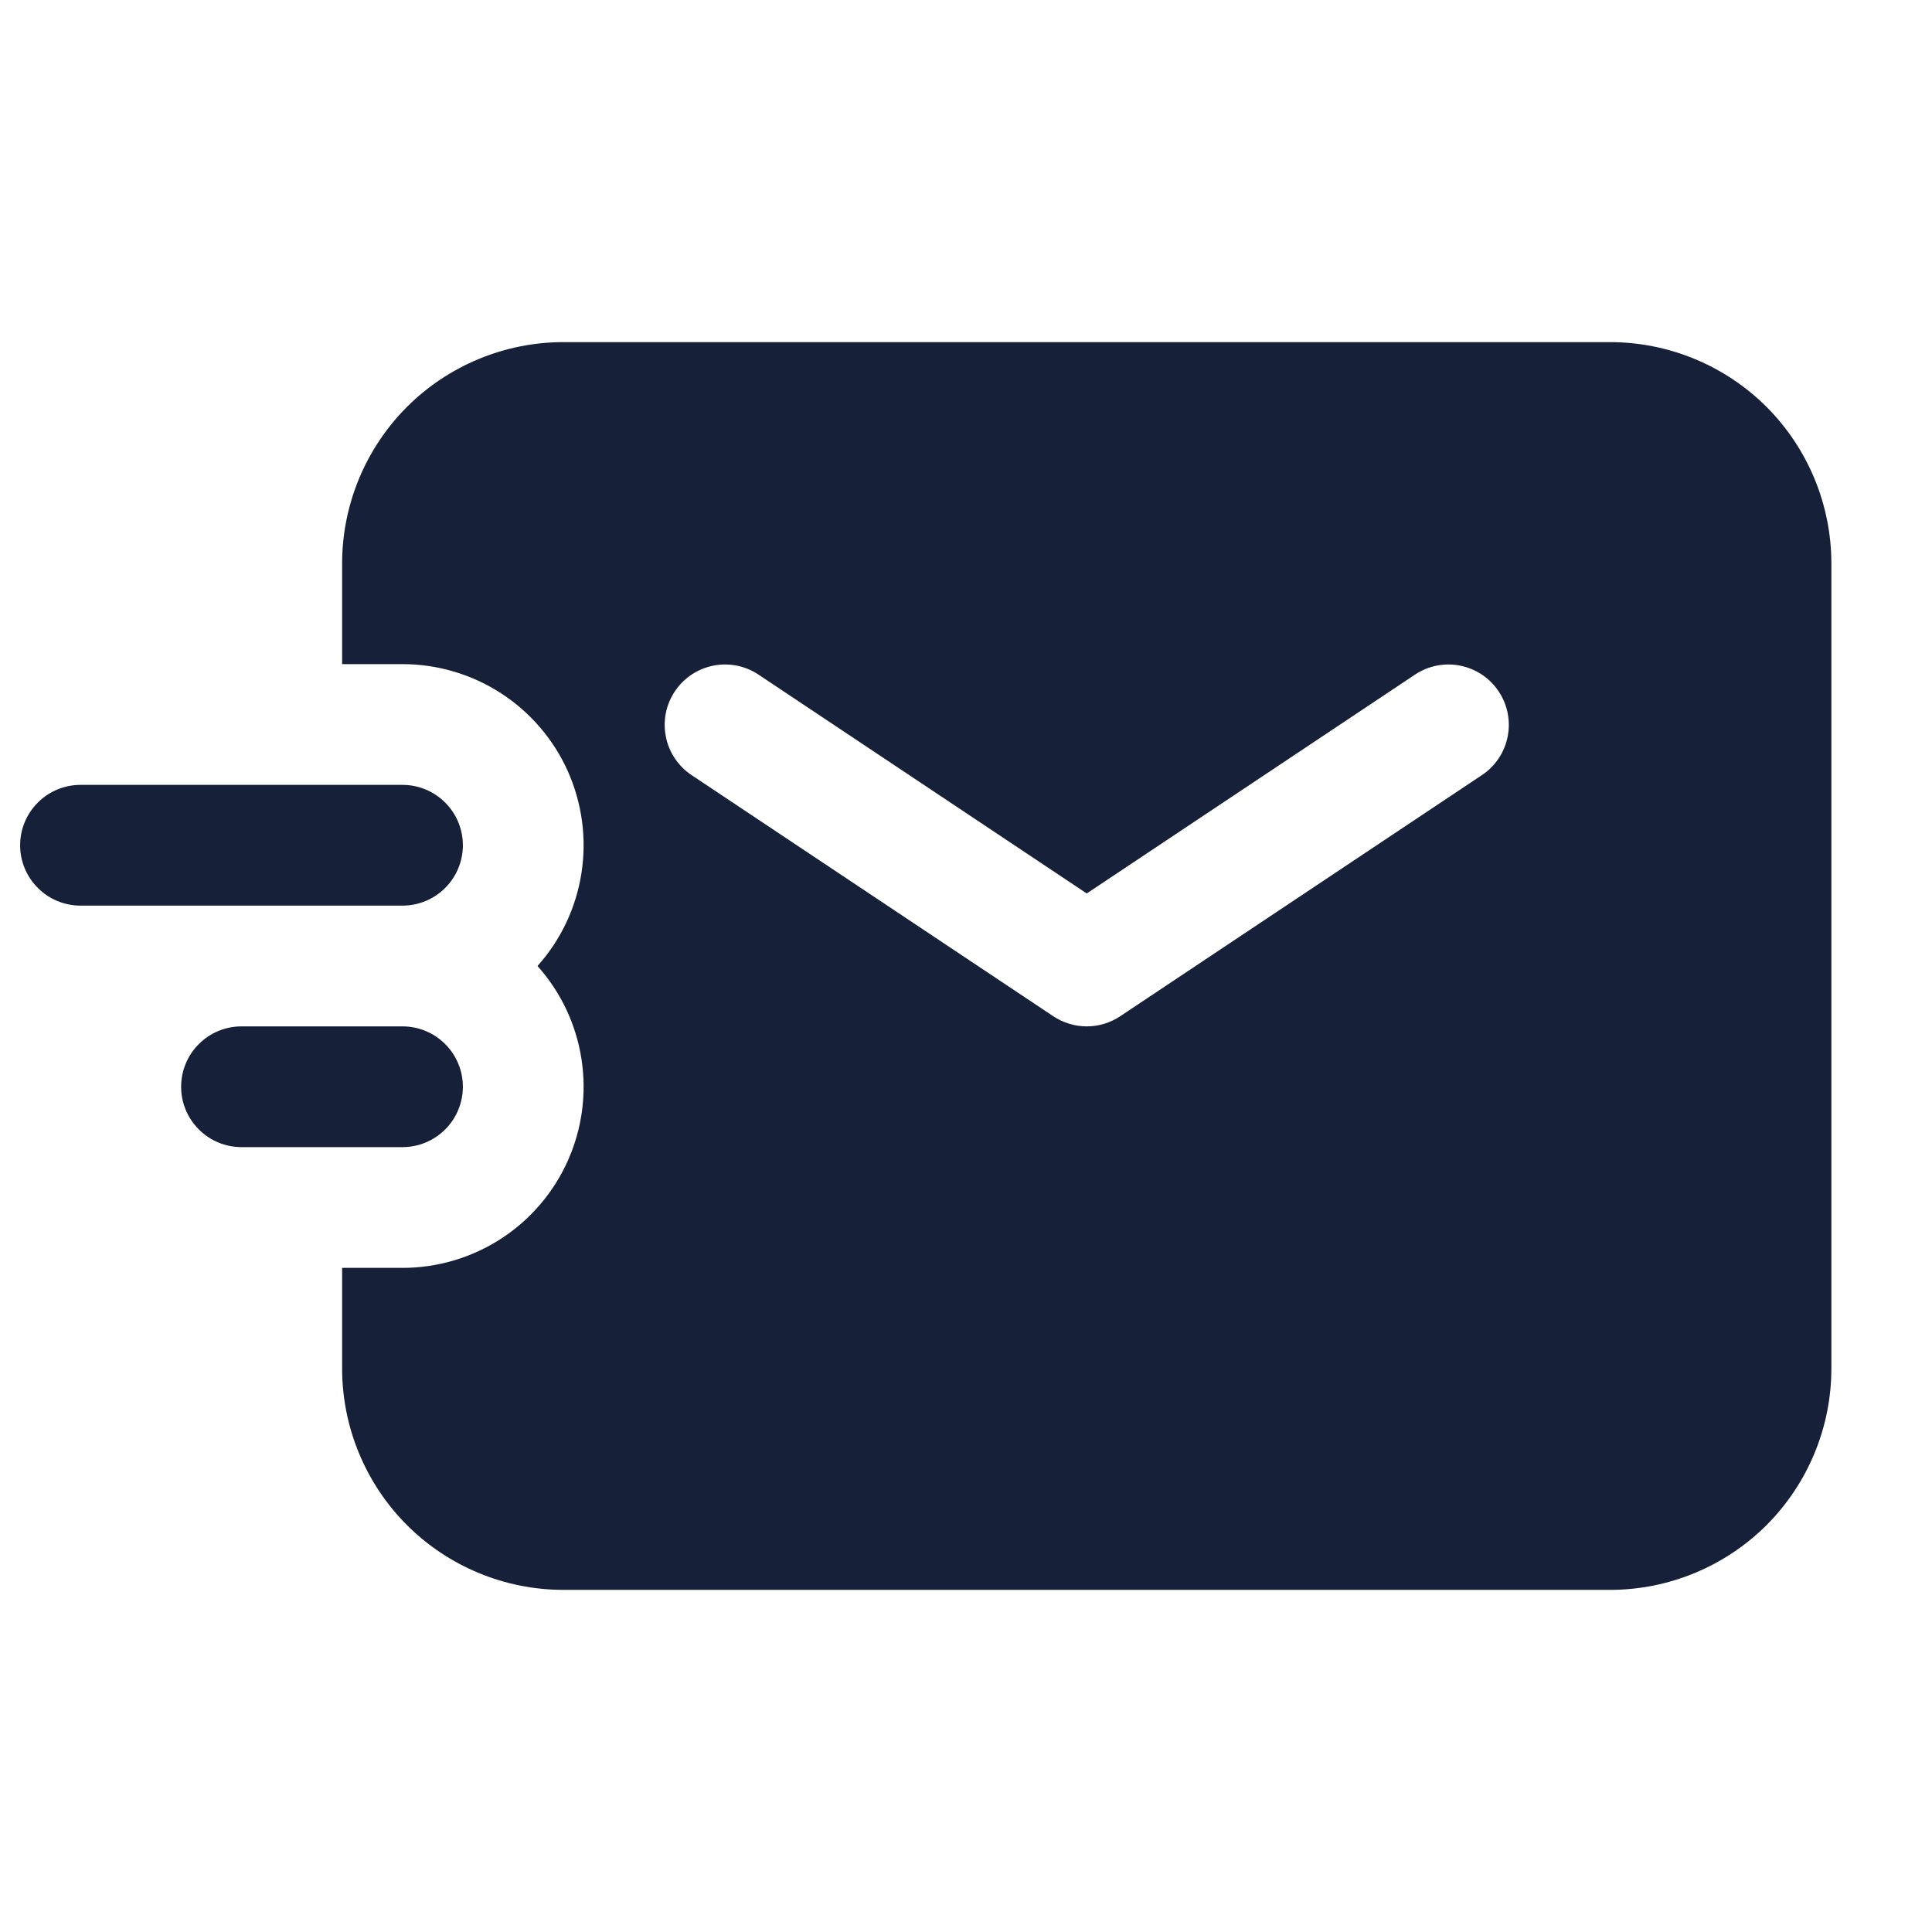
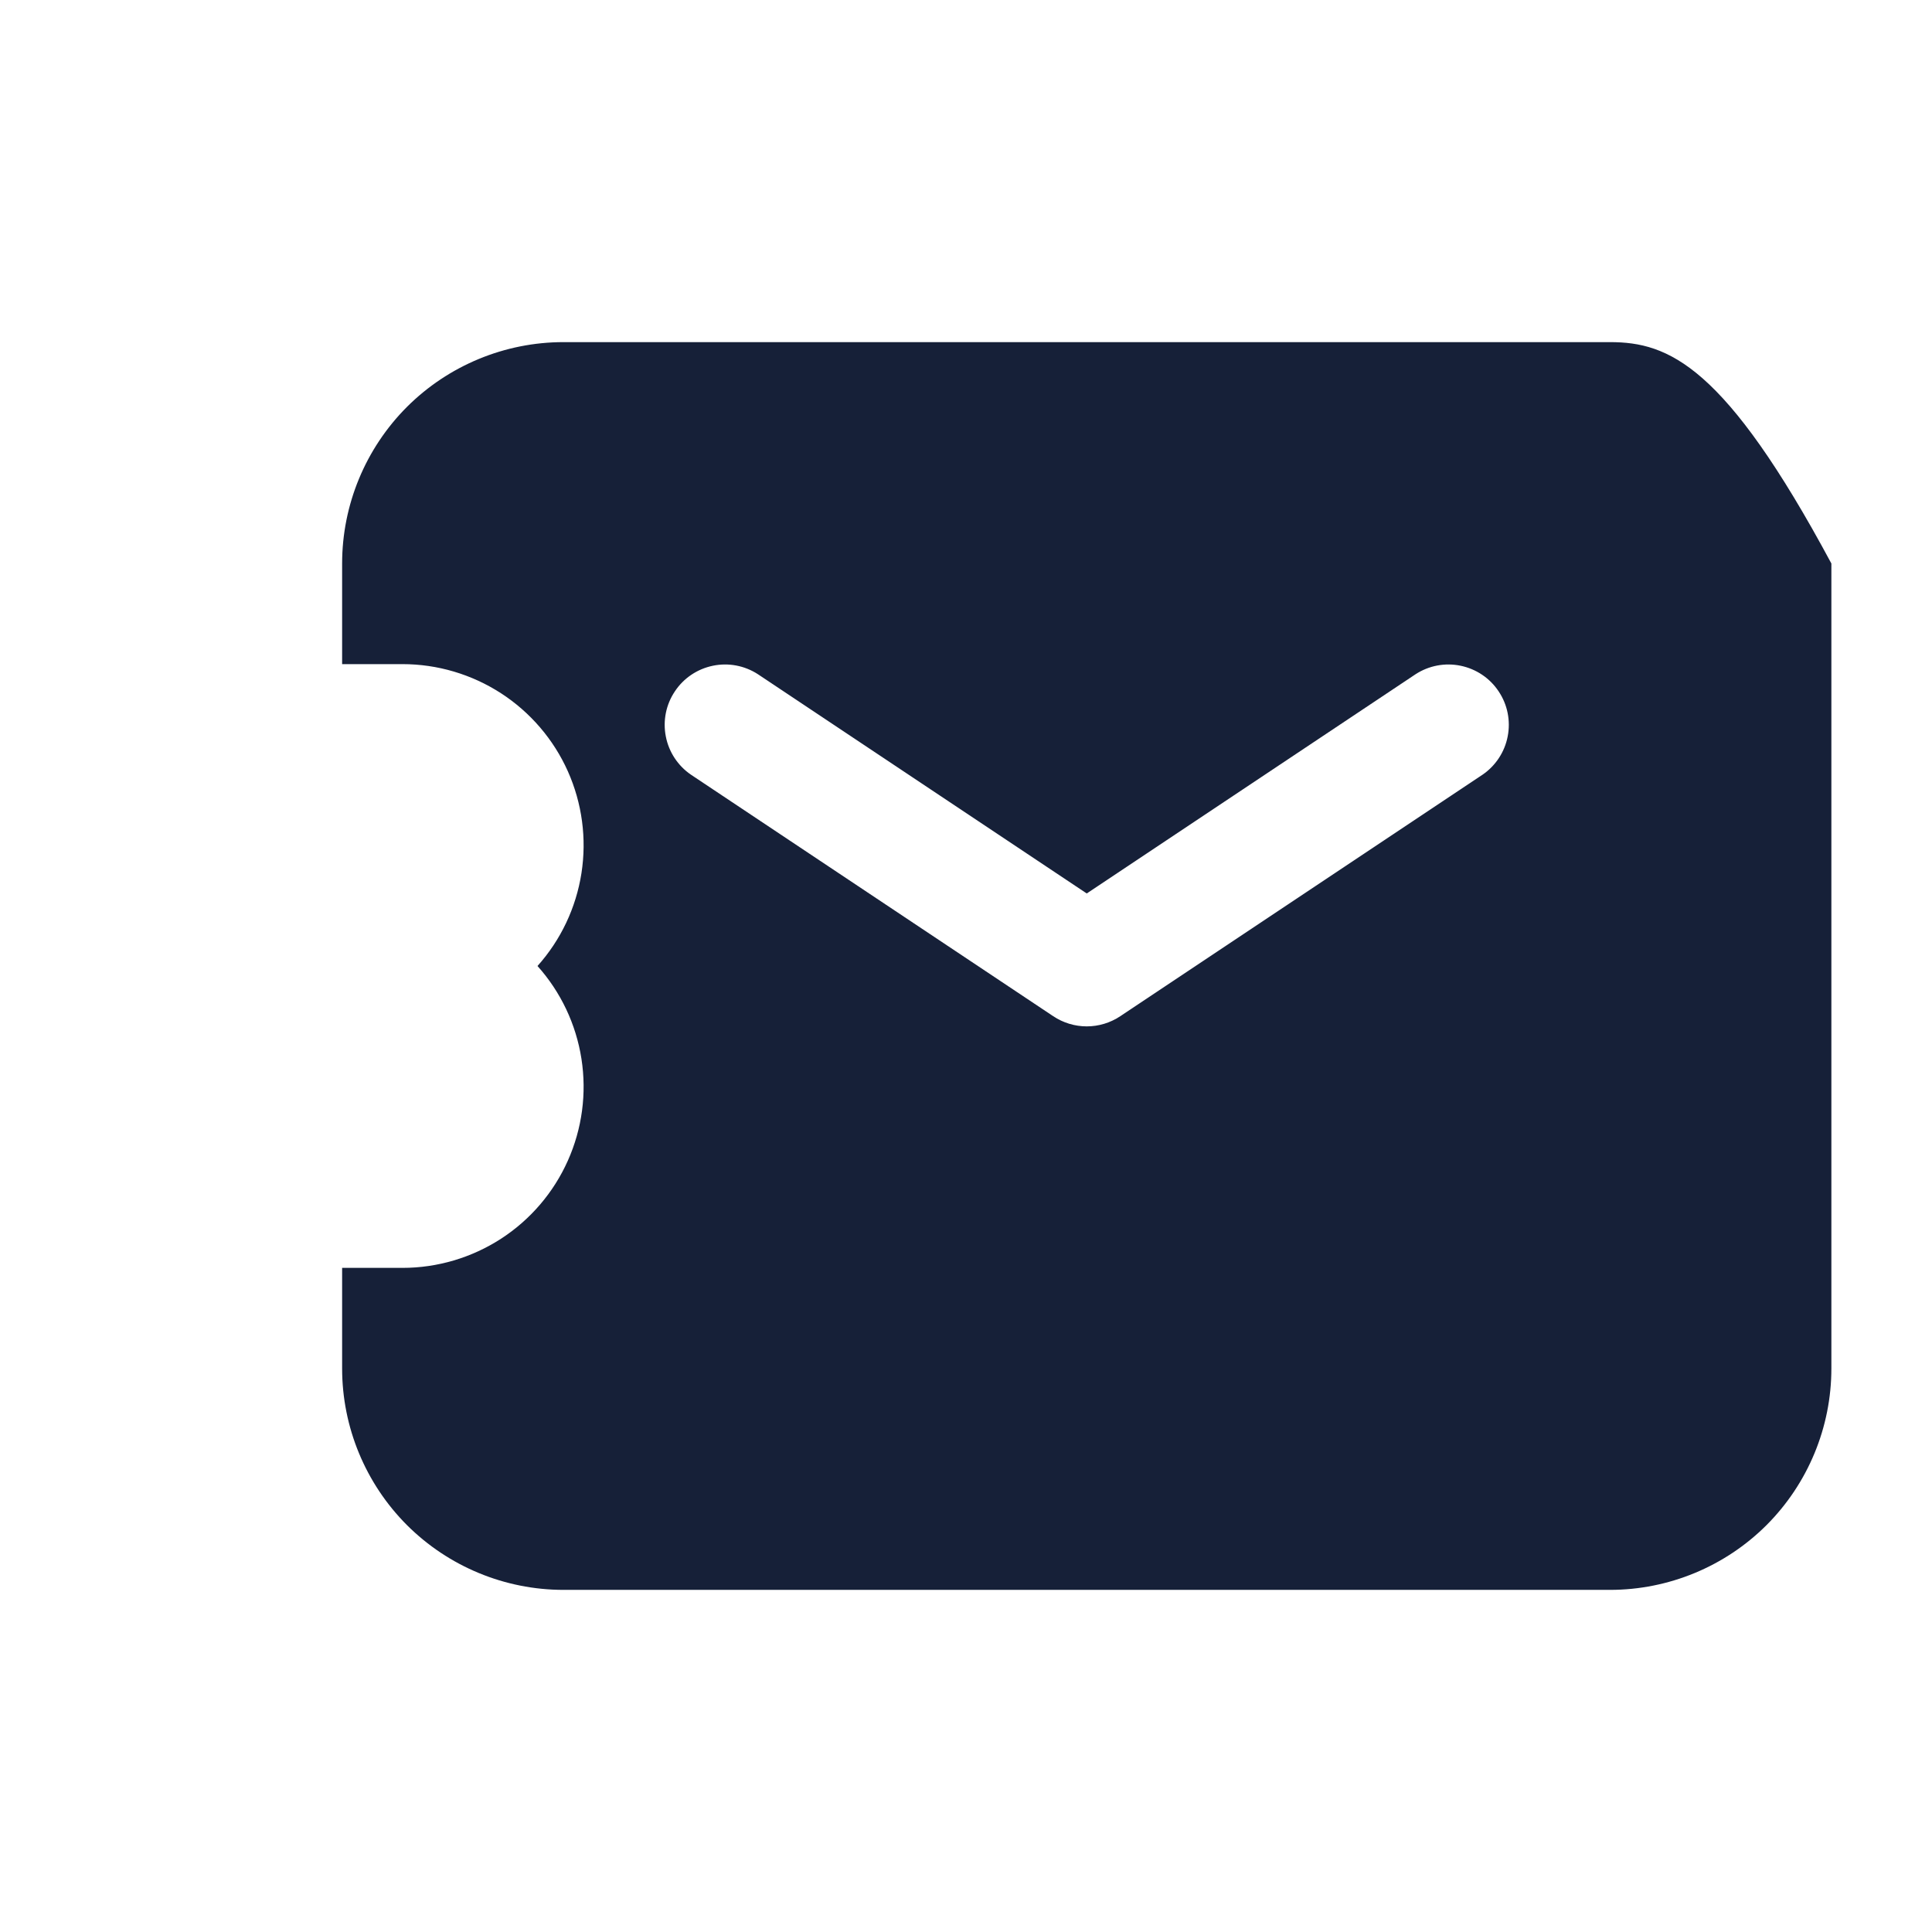
<svg xmlns="http://www.w3.org/2000/svg" width="24" height="24" viewBox="0 0 24 24" fill="none">
-   <path fill-rule="evenodd" clip-rule="evenodd" d="M7 4.25C6.271 4.25 5.571 4.54 5.055 5.055C4.54 5.571 4.25 6.271 4.25 7V8.25H5C5.434 8.25 5.859 8.376 6.224 8.612C6.588 8.848 6.877 9.185 7.054 9.581C7.231 9.978 7.29 10.417 7.223 10.847C7.156 11.276 6.967 11.676 6.677 12C6.967 12.324 7.156 12.724 7.223 13.153C7.29 13.583 7.231 14.022 7.054 14.418C6.877 14.815 6.588 15.152 6.224 15.388C5.859 15.624 5.434 15.75 5 15.75H4.25V17C4.25 17.729 4.54 18.429 5.055 18.945C5.571 19.46 6.271 19.75 7 19.75H20C20.729 19.75 21.429 19.46 21.945 18.945C22.46 18.429 22.75 17.729 22.75 17V7C22.75 6.271 22.46 5.571 21.945 5.055C21.429 4.54 20.729 4.25 20 4.25H7ZM9.416 8.376C9.25 8.268 9.049 8.23 8.856 8.27C8.662 8.31 8.492 8.424 8.383 8.589C8.273 8.753 8.233 8.954 8.271 9.148C8.308 9.341 8.421 9.513 8.584 9.624L13.084 12.624C13.207 12.706 13.352 12.75 13.5 12.75C13.648 12.75 13.793 12.706 13.916 12.624L18.416 9.624C18.579 9.513 18.692 9.341 18.729 9.148C18.767 8.954 18.727 8.753 18.617 8.589C18.508 8.424 18.338 8.31 18.144 8.27C17.951 8.23 17.75 8.268 17.584 8.376L13.5 11.099L9.416 8.376Z" fill="#162038" />
-   <path fill-rule="evenodd" clip-rule="evenodd" d="M5.75 13.5C5.75 13.699 5.671 13.89 5.53 14.03C5.39 14.171 5.199 14.25 5 14.25H3C2.801 14.25 2.61 14.171 2.47 14.03C2.329 13.89 2.25 13.699 2.25 13.5C2.25 13.301 2.329 13.11 2.47 12.97C2.61 12.829 2.801 12.75 3 12.75H5C5.199 12.75 5.39 12.829 5.53 12.97C5.671 13.11 5.75 13.301 5.75 13.5ZM5.75 10.5C5.75 10.699 5.671 10.89 5.53 11.03C5.39 11.171 5.199 11.25 5 11.25H1C0.801 11.25 0.61 11.171 0.47 11.03C0.329 10.89 0.25 10.699 0.25 10.5C0.25 10.301 0.329 10.11 0.47 9.97C0.61 9.829 0.801 9.75 1 9.75H5C5.199 9.75 5.39 9.829 5.53 9.97C5.671 10.11 5.75 10.301 5.75 10.5Z" fill="#162038" />
+   <path fill-rule="evenodd" clip-rule="evenodd" d="M7 4.25C6.271 4.25 5.571 4.54 5.055 5.055C4.54 5.571 4.25 6.271 4.25 7V8.25H5C5.434 8.25 5.859 8.376 6.224 8.612C6.588 8.848 6.877 9.185 7.054 9.581C7.231 9.978 7.29 10.417 7.223 10.847C7.156 11.276 6.967 11.676 6.677 12C6.967 12.324 7.156 12.724 7.223 13.153C7.29 13.583 7.231 14.022 7.054 14.418C6.877 14.815 6.588 15.152 6.224 15.388C5.859 15.624 5.434 15.75 5 15.75H4.25V17C4.25 17.729 4.54 18.429 5.055 18.945C5.571 19.46 6.271 19.75 7 19.75H20C20.729 19.75 21.429 19.46 21.945 18.945C22.46 18.429 22.75 17.729 22.75 17V7C21.429 4.54 20.729 4.25 20 4.25H7ZM9.416 8.376C9.25 8.268 9.049 8.23 8.856 8.27C8.662 8.31 8.492 8.424 8.383 8.589C8.273 8.753 8.233 8.954 8.271 9.148C8.308 9.341 8.421 9.513 8.584 9.624L13.084 12.624C13.207 12.706 13.352 12.75 13.5 12.75C13.648 12.75 13.793 12.706 13.916 12.624L18.416 9.624C18.579 9.513 18.692 9.341 18.729 9.148C18.767 8.954 18.727 8.753 18.617 8.589C18.508 8.424 18.338 8.31 18.144 8.27C17.951 8.23 17.75 8.268 17.584 8.376L13.5 11.099L9.416 8.376Z" fill="#162038" />
</svg>